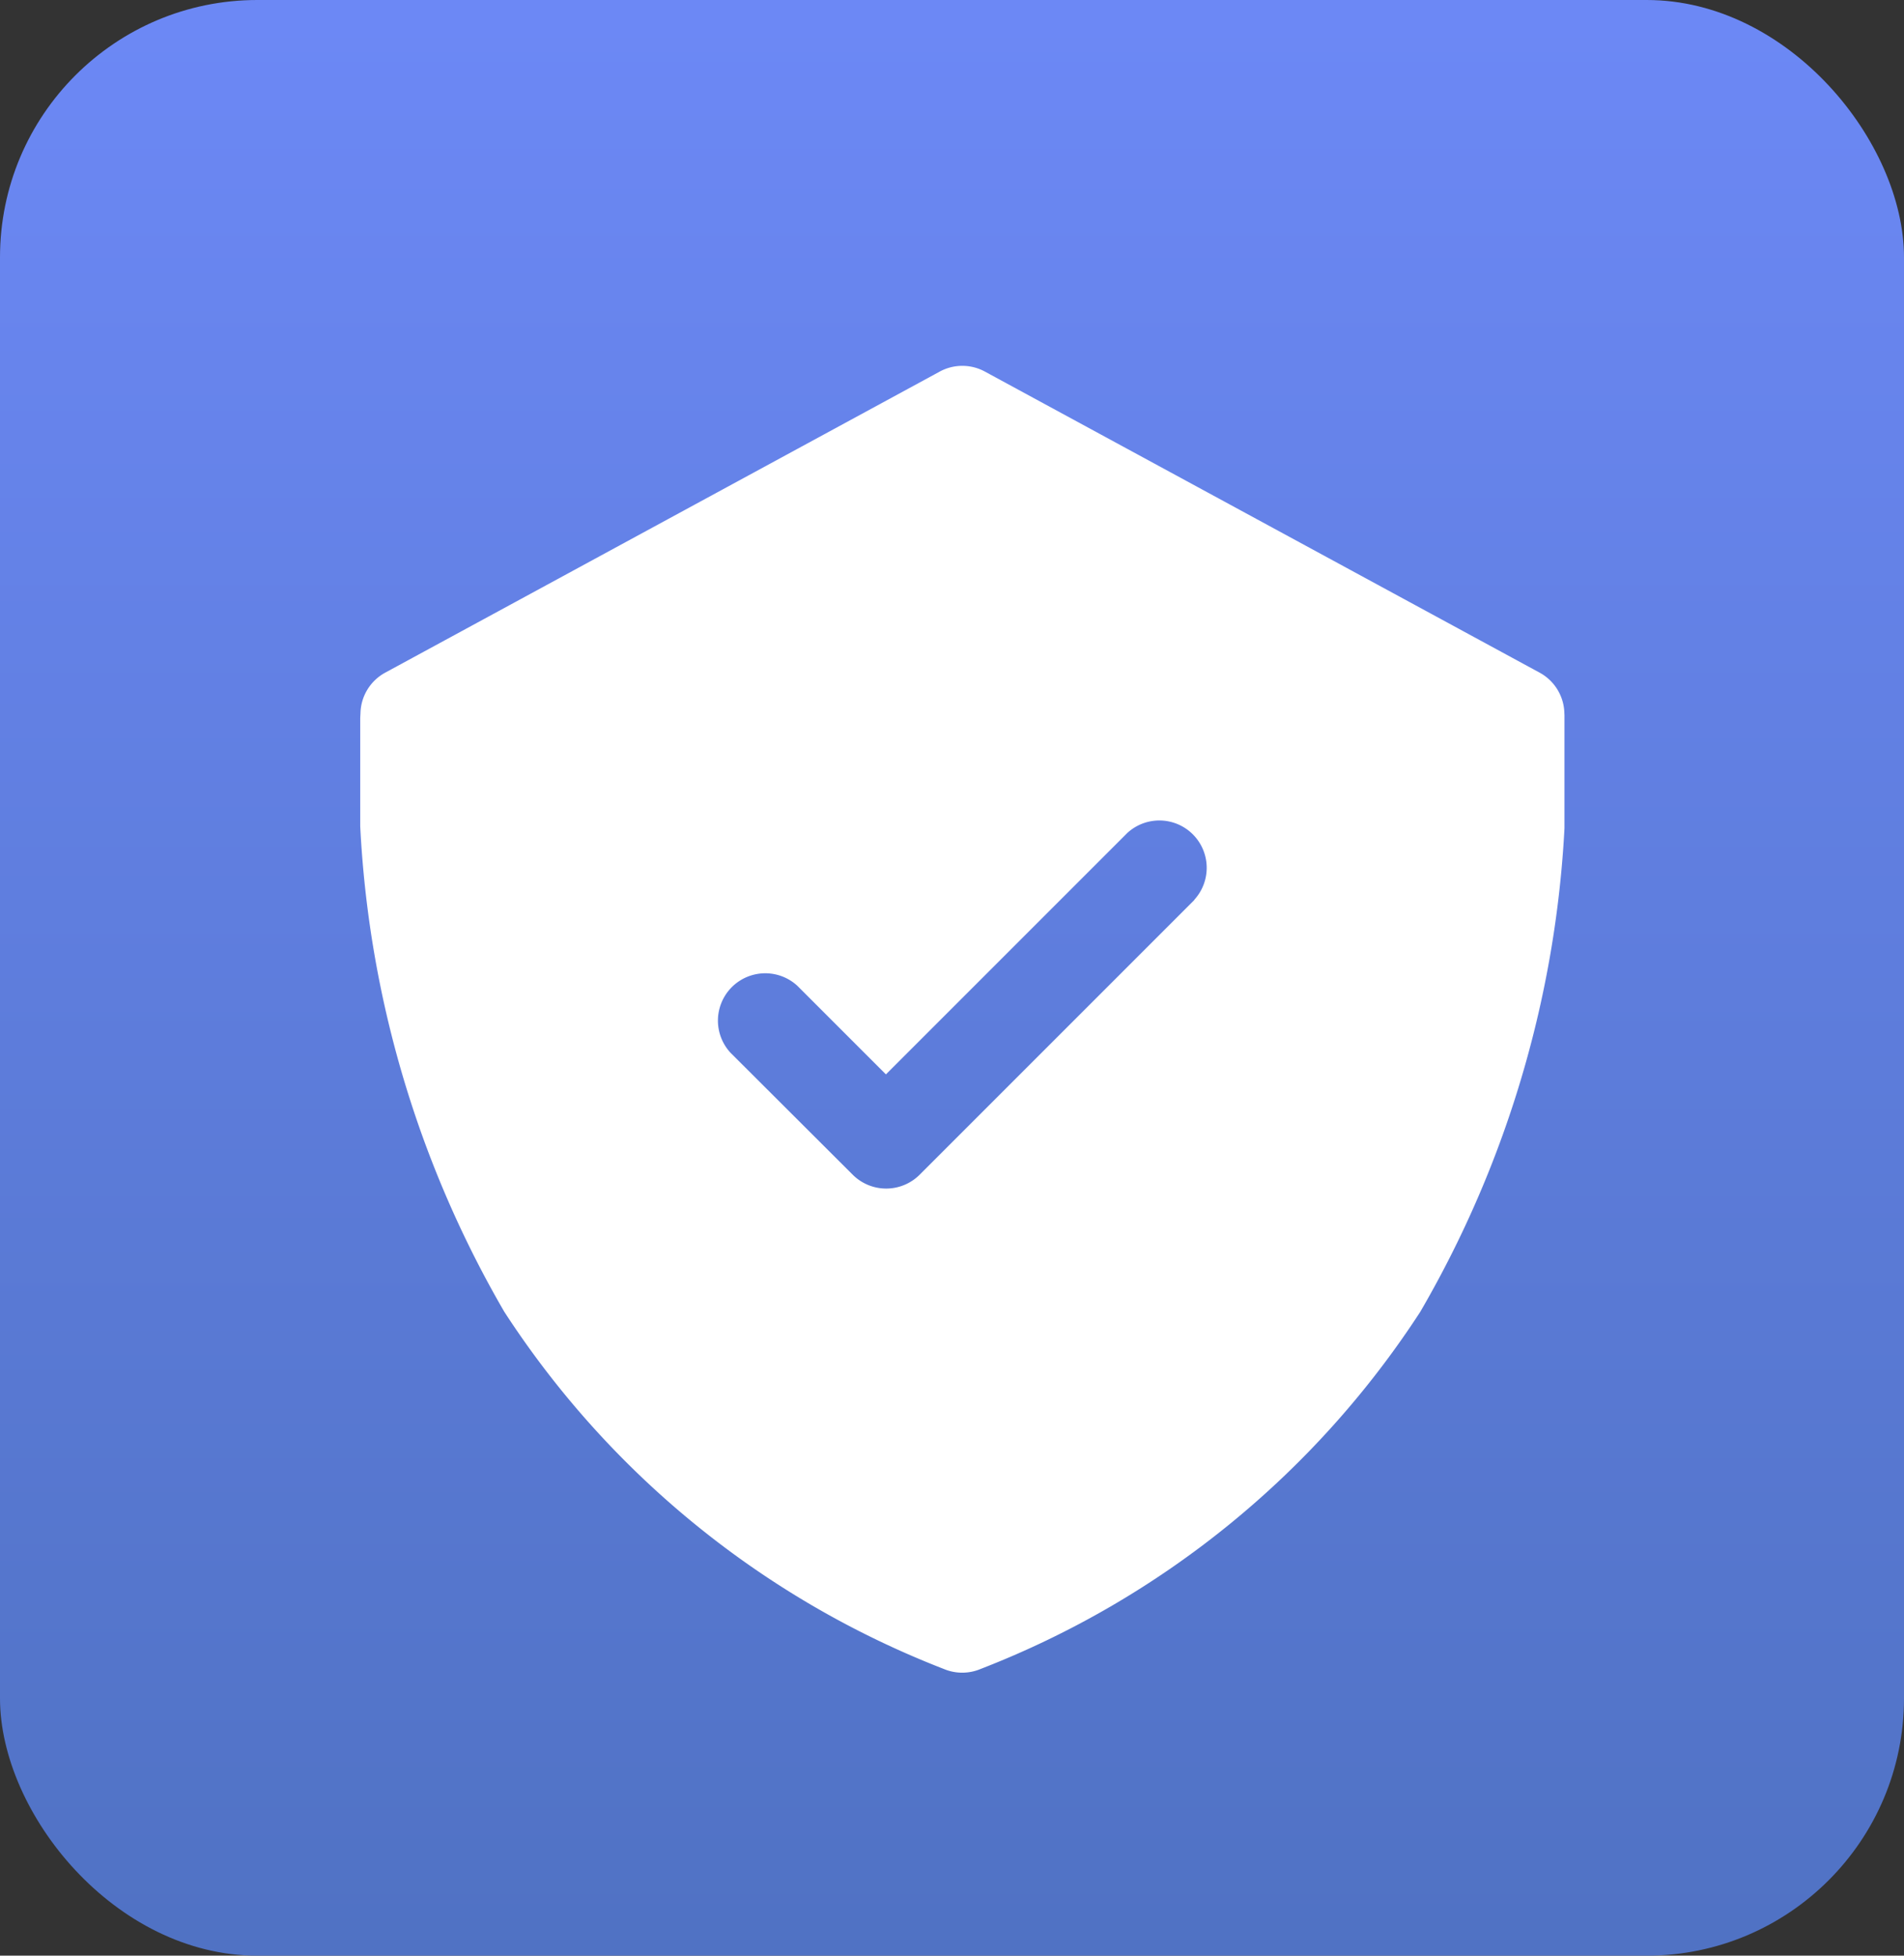
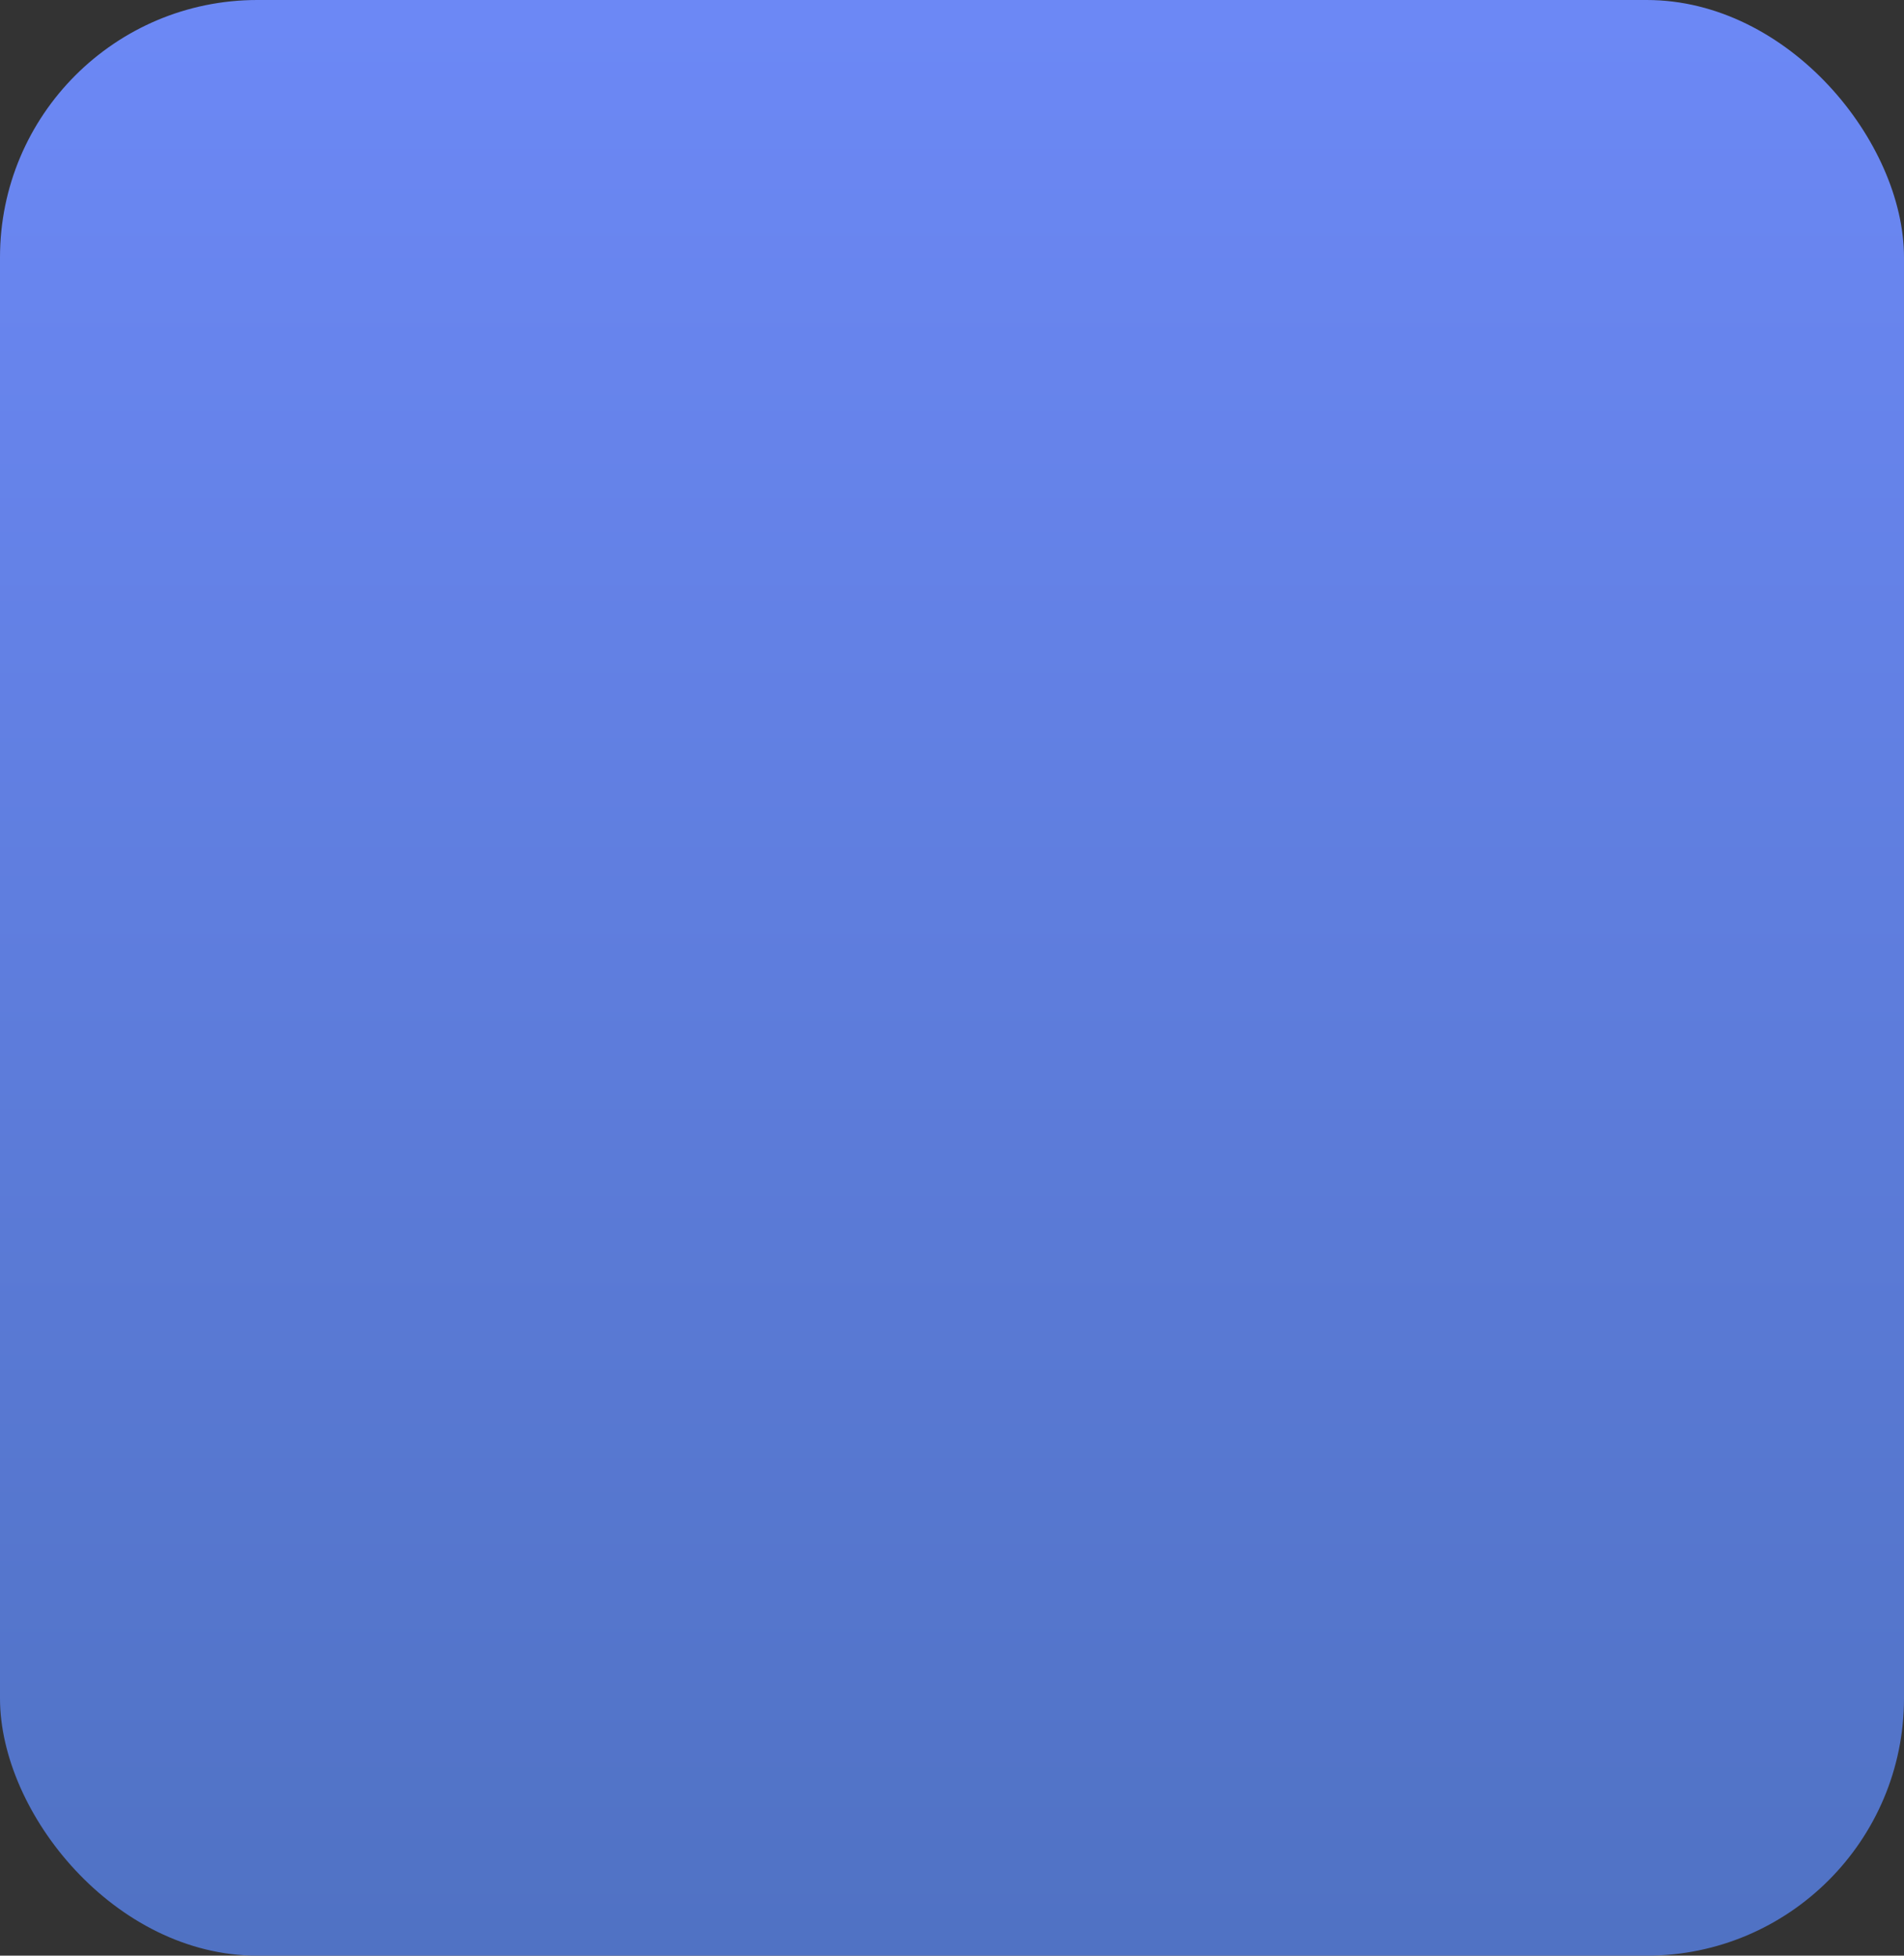
<svg xmlns="http://www.w3.org/2000/svg" width="37" height="38" viewBox="0 0 37 38">
  <rect x="0" y="0" width="37" height="38" fill="#333333" stroke="none" />
  <defs>
    <linearGradient id="linear-gradient" x1="0.5" x2="0.5" y2="1" gradientUnits="objectBoundingBox">
      <stop offset="0" stop-color="#6c88f5" />
      <stop offset="1" stop-color="#5072c4" />
    </linearGradient>
    <clipPath id="clip-path">
      <rect id="Rectangle_41794" data-name="Rectangle 41794" width="23.402" height="25.392" fill="#fff" />
    </clipPath>
  </defs>
  <g id="icon-game-group" transform="translate(-706 -1520)">
    <rect id="square" width="37" height="38" rx="5" transform="translate(706 1520)" fill="url(#linear-gradient)" />
    <g id="Group_177603" data-name="Group 177603" transform="translate(713 1527.109)">
      <g id="Group_177602" data-name="Group 177602" clip-path="url(#clip-path)">
-         <path id="Path_254944" data-name="Path 254944" d="M23.4,6.751a.92.92,0,0,0-.481-.79L12.139.111a.919.919,0,0,0-.877,0L.486,5.961a.92.92,0,0,0-.481.79A20.862,20.862,0,0,0,2.8,18.38a17.9,17.9,0,0,0,8.543,6.941.922.922,0,0,0,.711,0A17.9,17.9,0,0,0,20.6,18.38,20.862,20.862,0,0,0,23.4,6.751m-7.189,3.626-5.34,5.34a.921.921,0,0,1-1.3,0L7.195,13.346a.92.92,0,0,1,1.3-1.3l1.721,1.721,4.69-4.69a.92.92,0,0,1,1.3,1.3" transform="translate(0 0)" fill="#fff" />
-       </g>
+         </g>
    </g>
  </g>
</svg>